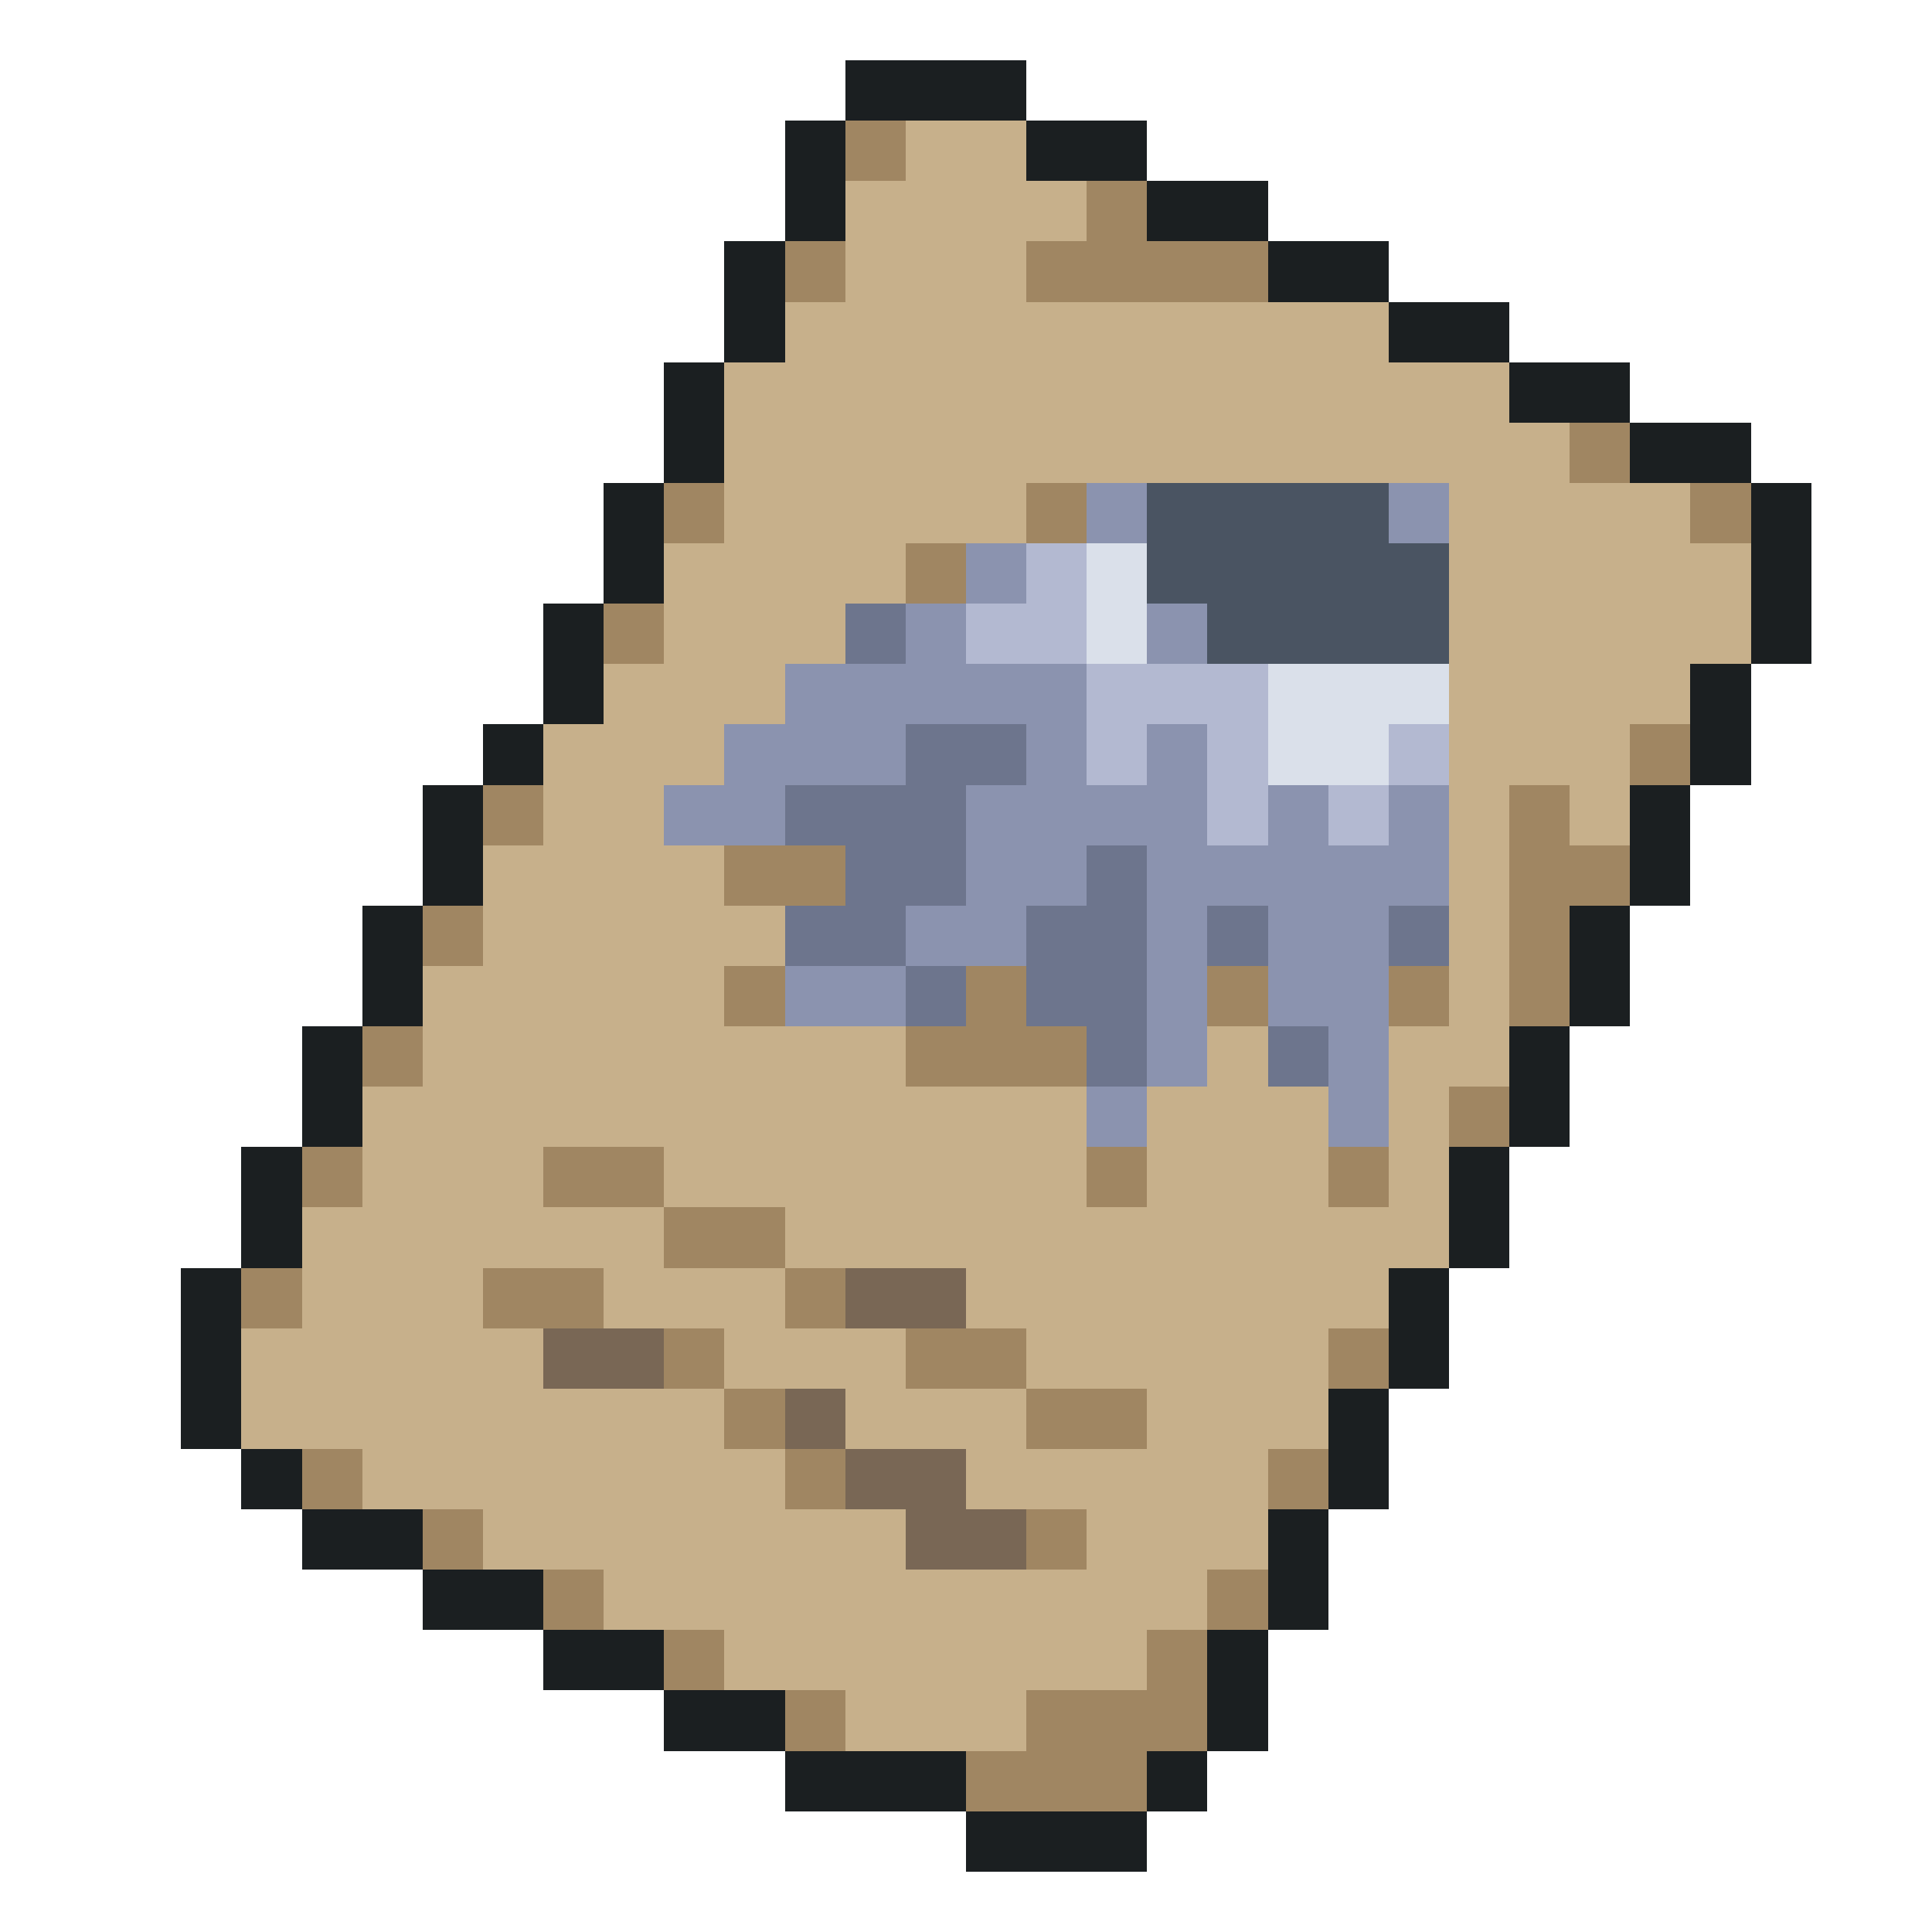
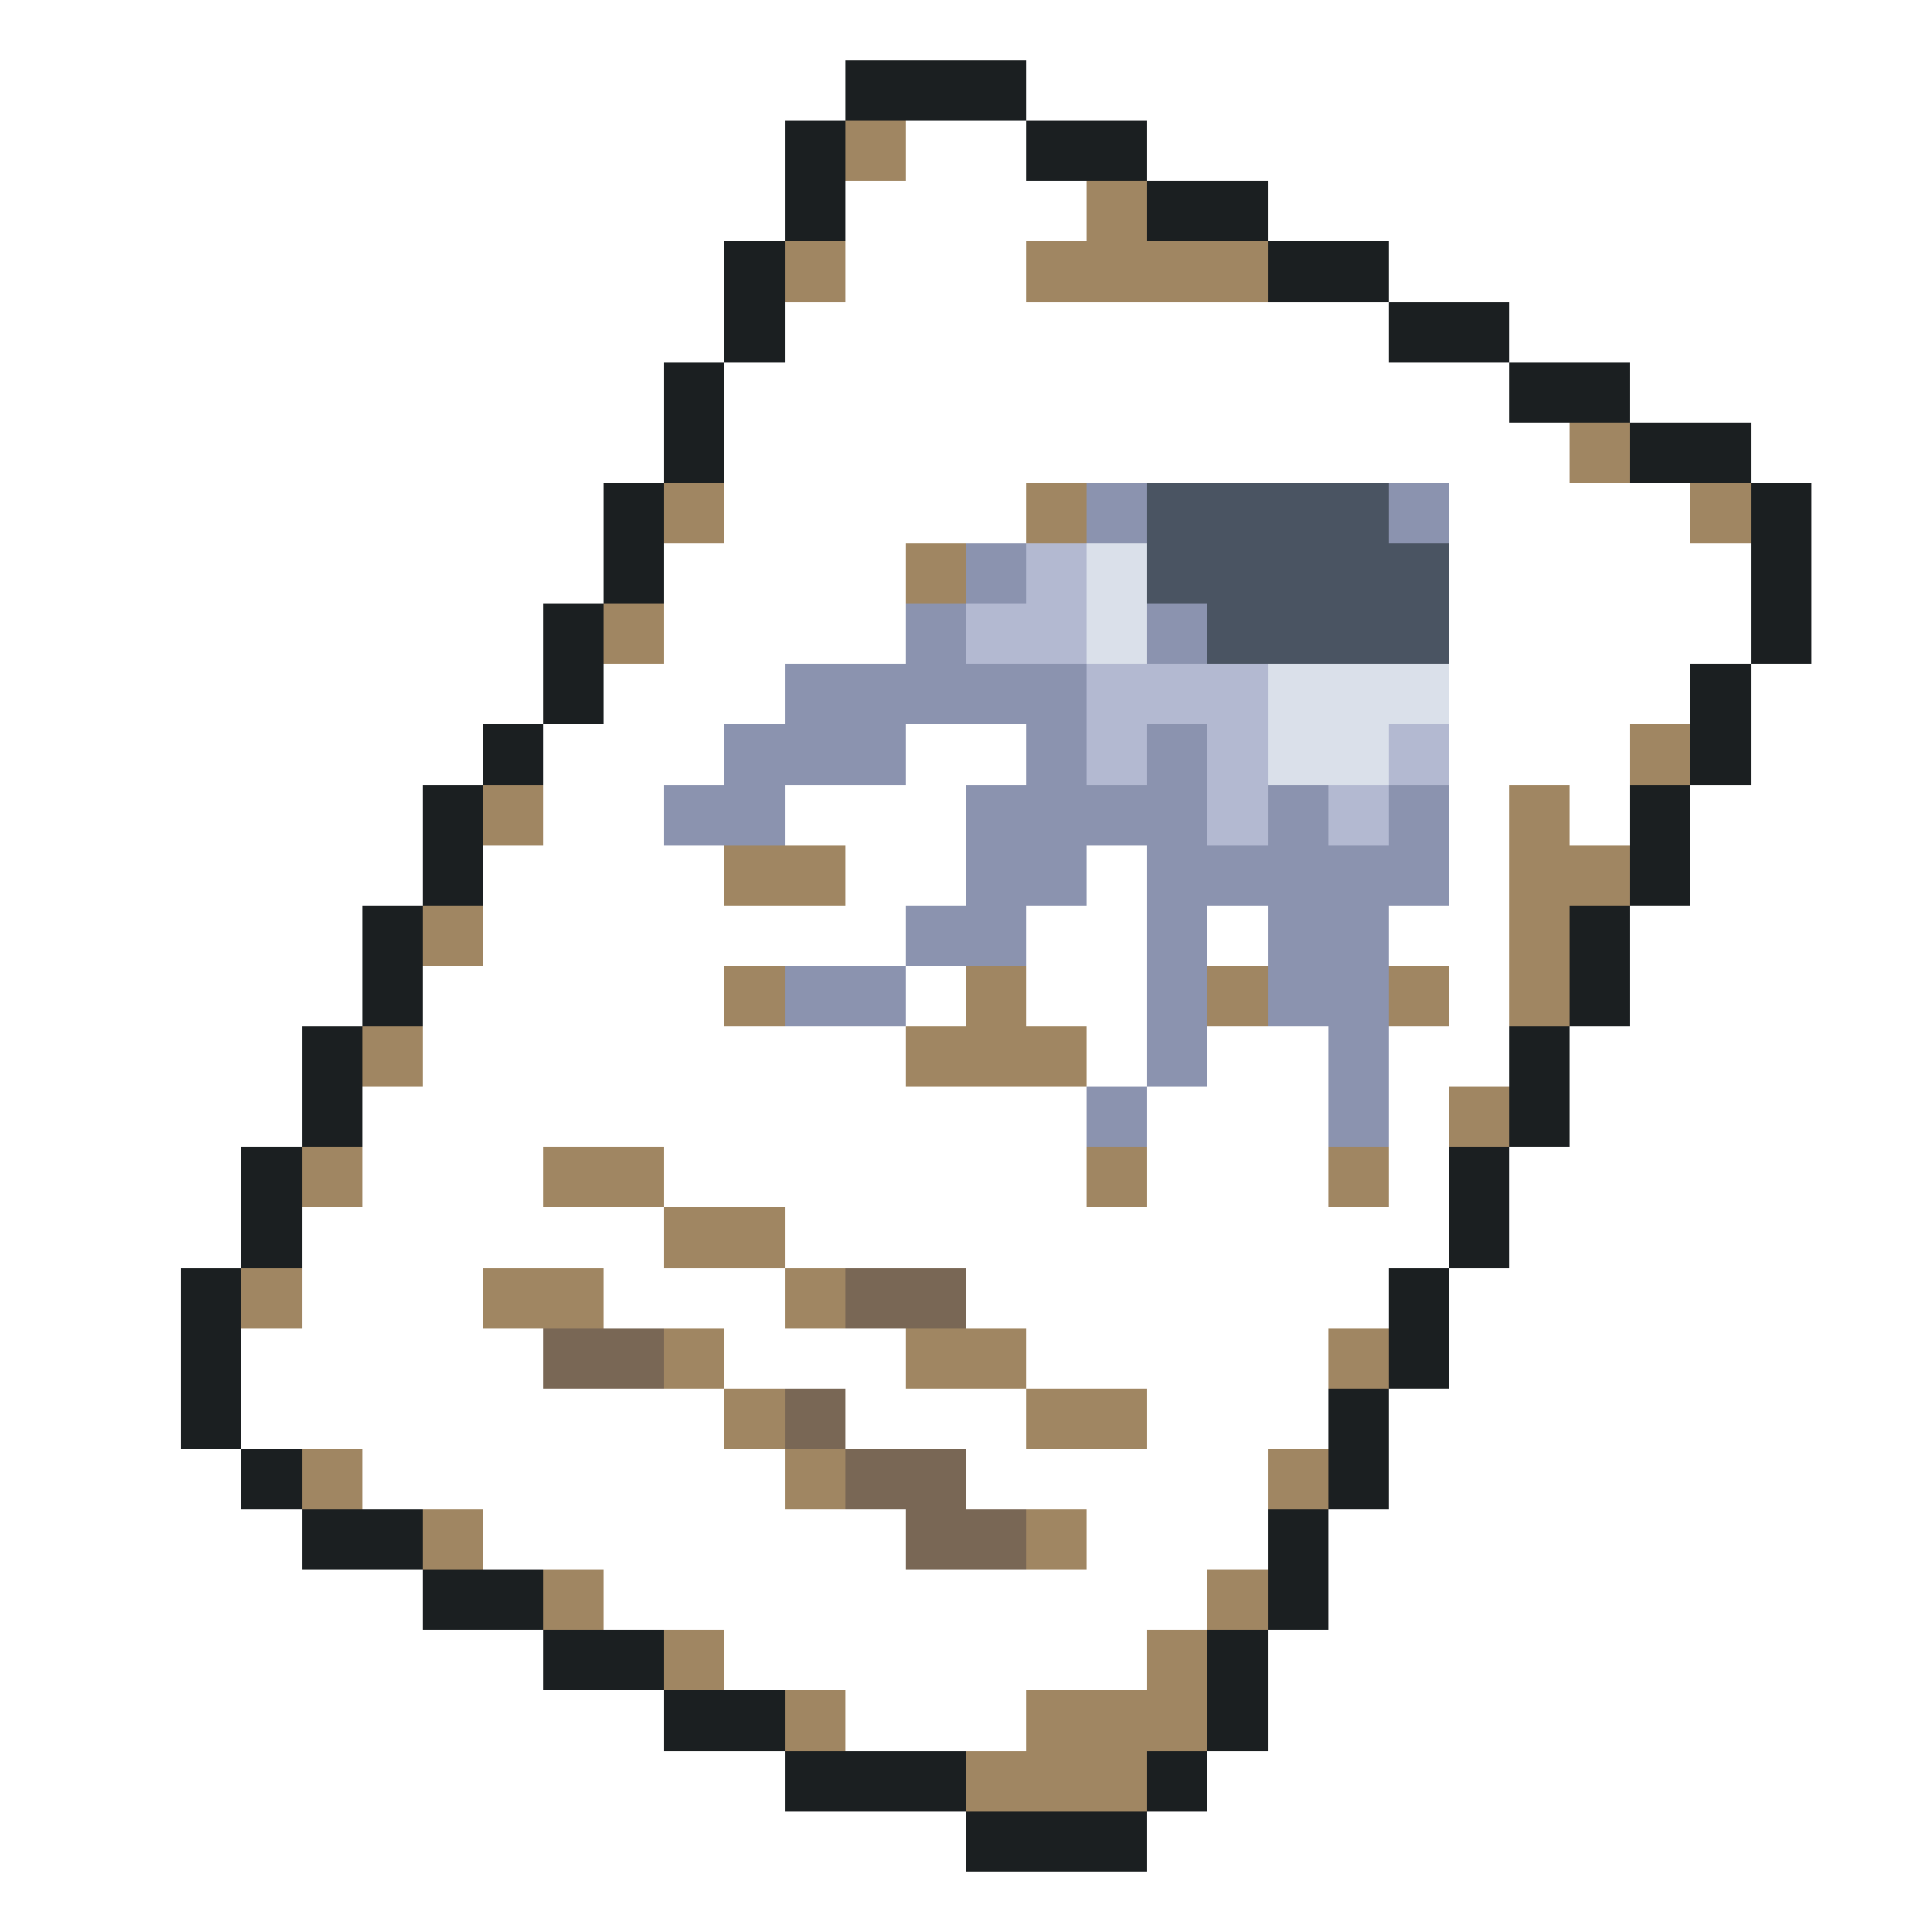
<svg xmlns="http://www.w3.org/2000/svg" viewBox="0 -0.5 32 32" shape-rendering="crispEdges">
  <path stroke="#1b1f21" d="M14 1h3M13 2h1M17 2h2M13 3h1M19 3h2M12 4h1M21 4h2M12 5h1M23 5h2M11 6h1M25 6h2M11 7h1M27 7h2M10 8h1M29 8h1M10 9h1M29 9h1M9 10h1M29 10h1M9 11h1M28 11h1M8 12h1M28 12h1M7 13h1M27 13h1M7 14h1M27 14h1M6 15h1M26 15h1M6 16h1M26 16h1M5 17h1M25 17h1M5 18h1M25 18h1M4 19h1M24 19h1M4 20h1M24 20h1M3 21h1M23 21h1M3 22h1M23 22h1M3 23h1M22 23h1M4 24h1M22 24h1M5 25h2M21 25h1M7 26h2M21 26h1M9 27h2M20 27h1M11 28h2M20 28h1M13 29h3M19 29h1M16 30h3" />
  <path stroke="#a08662" d="M14 2h1M18 3h1M13 4h1M17 4h4M26 7h1M11 8h1M17 8h1M28 8h1M15 9h1M10 10h1M27 12h1M8 13h1M25 13h1M12 14h2M25 14h2M7 15h1M25 15h1M12 16h1M16 16h1M20 16h1M23 16h1M25 16h1M6 17h1M15 17h3M24 18h1M5 19h1M9 19h2M18 19h1M22 19h1M11 20h2M4 21h1M8 21h2M13 21h1M11 22h1M15 22h2M22 22h1M12 23h1M17 23h2M5 24h1M13 24h1M21 24h1M7 25h1M17 25h1M9 26h1M20 26h1M11 27h1M19 27h1M13 28h1M17 28h3M16 29h3" />
-   <path stroke="#c7b08b" d="M15 2h2M14 3h4M14 4h3M13 5h10M12 6h13M12 7h14M12 8h5M24 8h4M11 9h4M24 9h5M11 10h3M24 10h5M10 11h3M24 11h4M9 12h3M24 12h3M9 13h2M24 13h1M26 13h1M8 14h4M24 14h1M8 15h5M24 15h1M7 16h5M24 16h1M7 17h8M20 17h1M23 17h2M6 18h12M19 18h3M23 18h1M6 19h3M11 19h7M19 19h3M23 19h1M5 20h6M13 20h11M5 21h3M10 21h3M16 21h7M4 22h5M12 22h3M17 22h5M4 23h8M14 23h3M19 23h3M6 24h7M16 24h5M8 25h7M18 25h3M10 26h10M12 27h7M14 28h3" />
  <path stroke="#8b93af" d="M18 8h1M23 8h1M16 9h1M15 10h1M19 10h1M13 11h5M12 12h3M17 12h1M19 12h1M11 13h2M16 13h4M21 13h1M23 13h1M16 14h2M19 14h5M15 15h2M19 15h1M21 15h2M13 16h2M19 16h1M21 16h2M19 17h1M22 17h1M18 18h1M22 18h1" />
  <path stroke="#4a5462" d="M19 8h4M19 9h5M20 10h4" />
  <path stroke="#b3b9d1" d="M17 9h1M16 10h2M18 11h3M18 12h1M20 12h1M23 12h1M20 13h1M22 13h1" />
  <path stroke="#dae0ea" d="M18 9h1M18 10h1M21 11h3M21 12h2" />
-   <path stroke="#6d758d" d="M14 10h1M15 12h2M13 13h3M14 14h2M18 14h1M13 15h2M17 15h2M20 15h1M23 15h1M15 16h1M17 16h2M18 17h1M21 17h1" />
  <path stroke="#796755" d="M14 21h2M9 22h2M13 23h1M14 24h2M15 25h2" />
</svg>